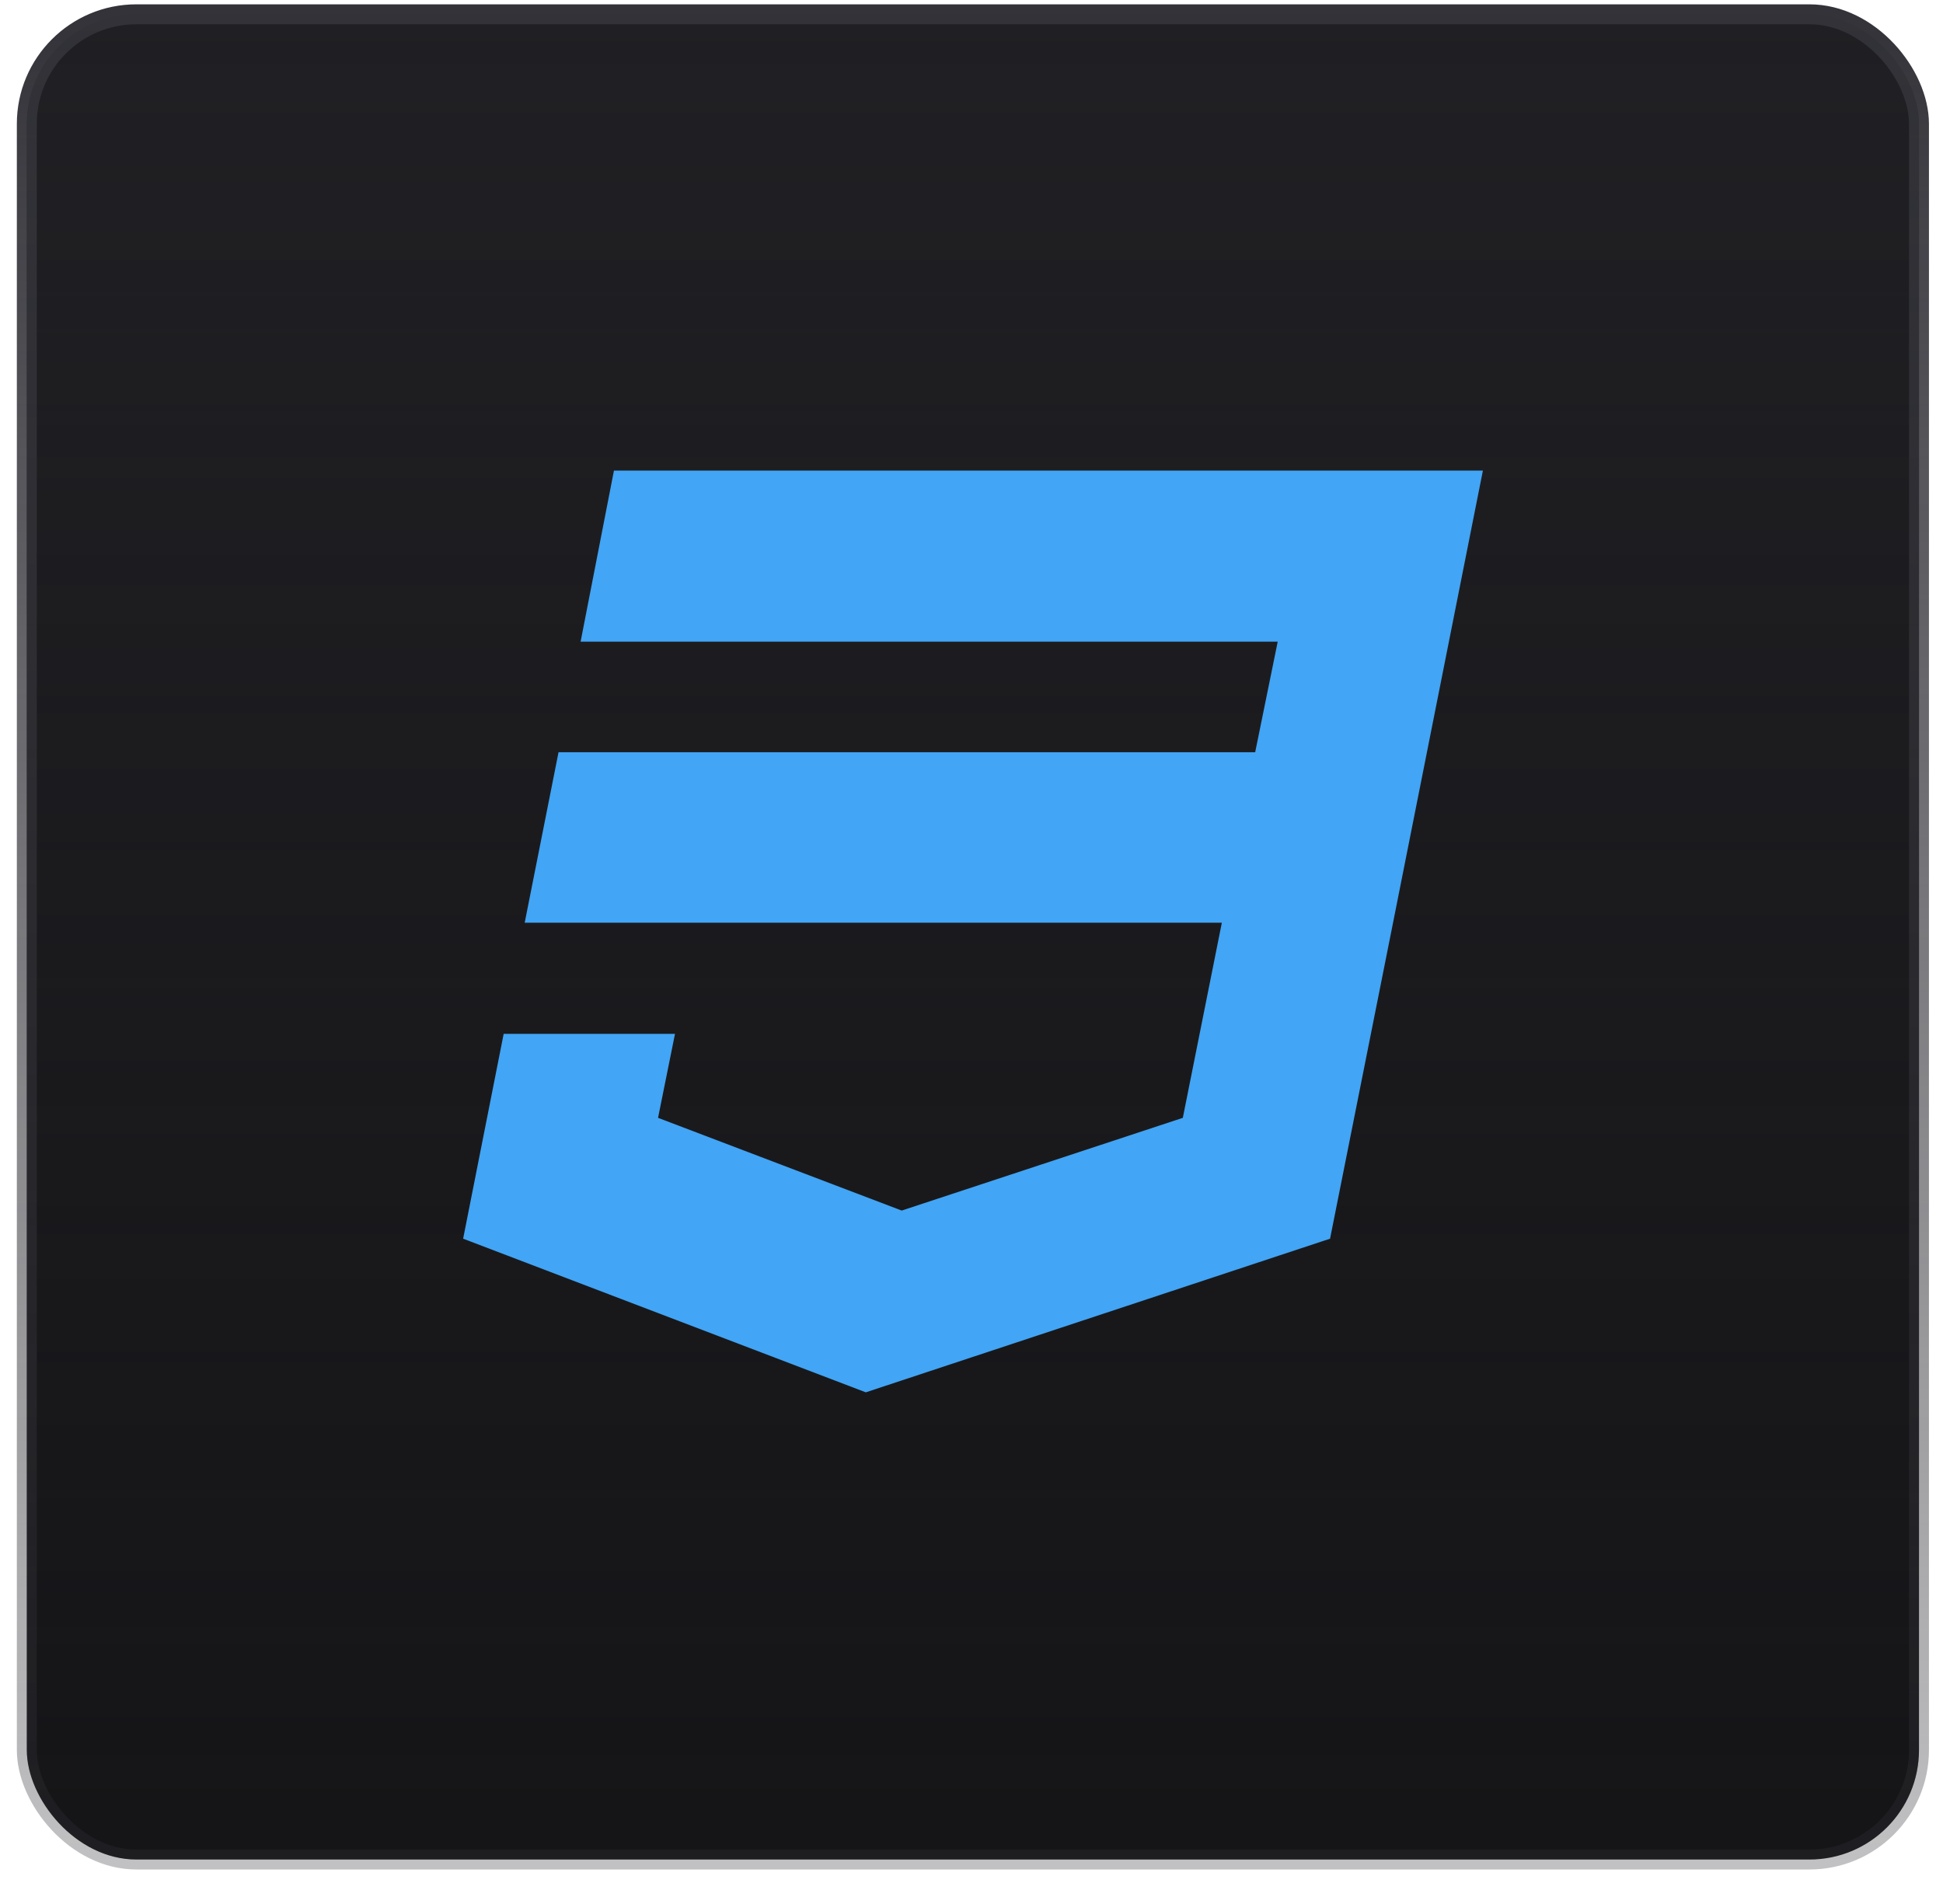
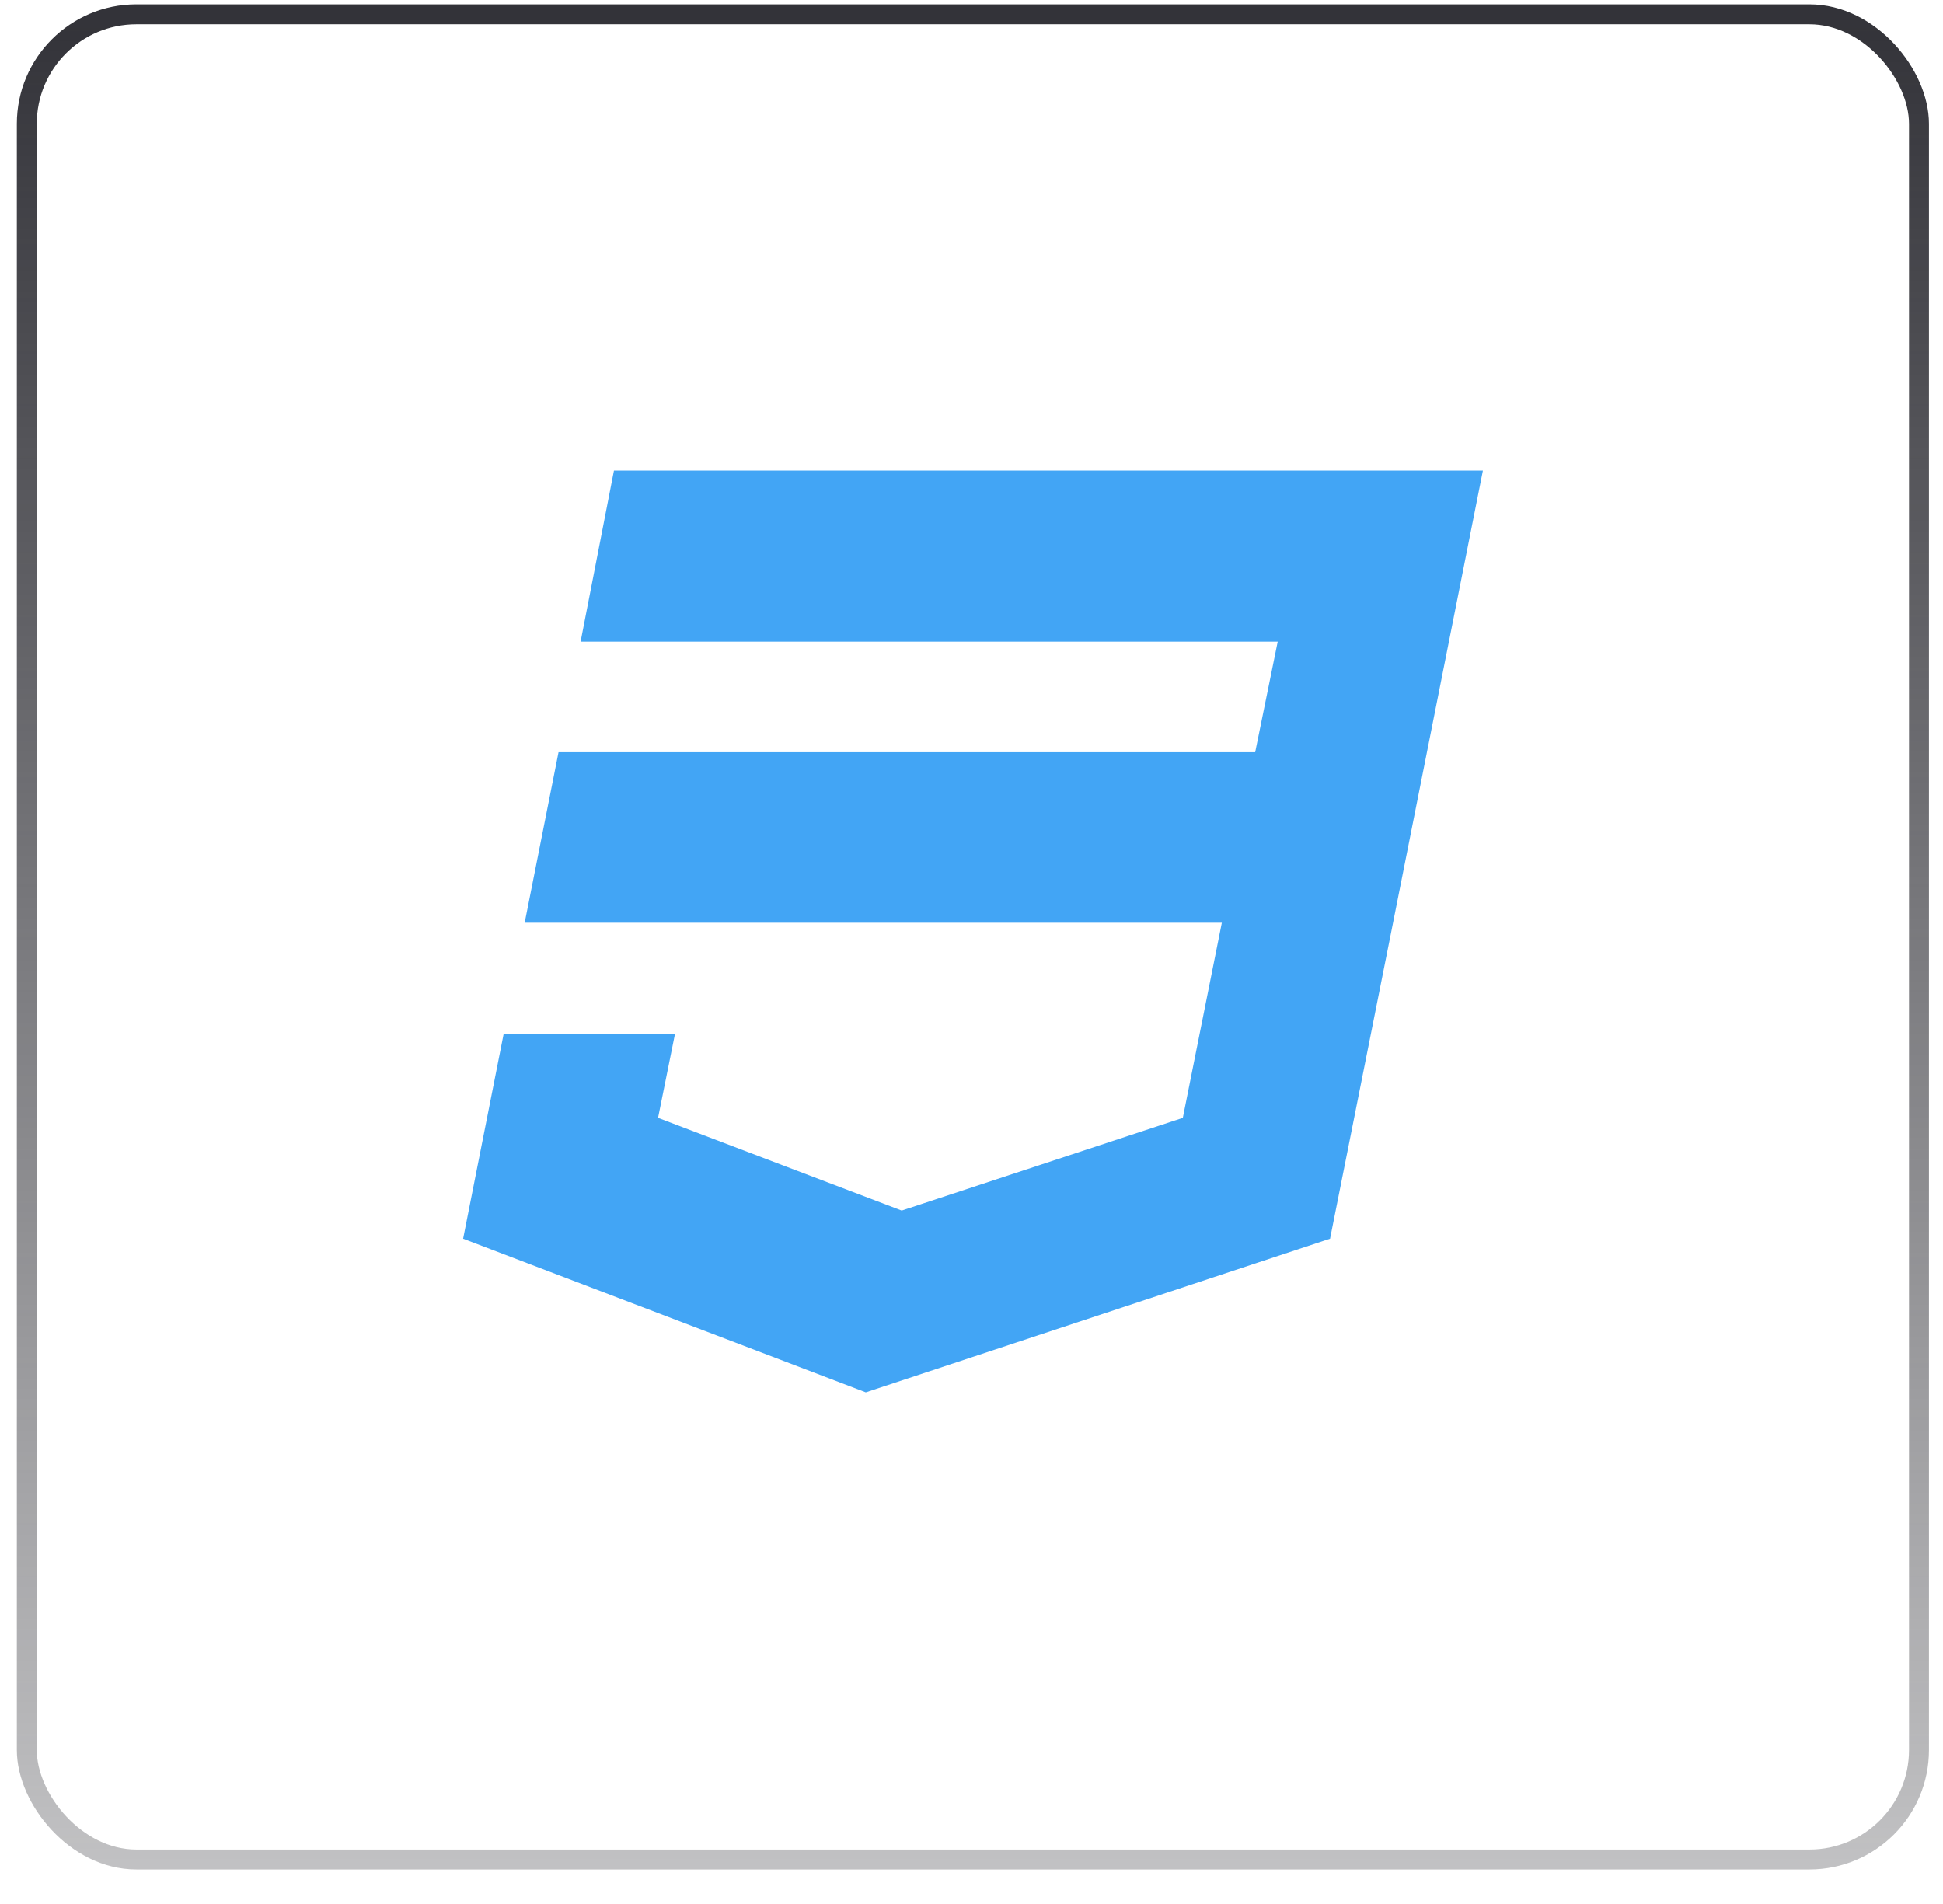
<svg xmlns="http://www.w3.org/2000/svg" width="50" height="49" viewBox="0 0 50 49" fill="none">
  <g id="icon">
-     <rect x="0.69" y="0.368" width="48.692" height="47.487" rx="2.819" fill="#121214" />
-     <rect x="0.69" y="0.368" width="48.692" height="47.487" rx="2.819" fill="url(#paint0_linear_1040_14947)" />
    <path id="Vector" d="M15.799 12.111L14.941 16.513H32.88L32.3 19.359H14.373L13.502 23.747H31.442L30.438 28.768L23.204 31.154L16.934 28.768L17.37 26.607H12.961L11.918 31.878L22.28 35.832L34.227 31.878L35.811 23.932L36.128 22.337L38.16 12.111H15.799Z" fill="#42A5F5" />
    <rect x="0.69" y="0.368" width="48.692" height="47.487" rx="2.819" stroke="url(#paint1_linear_1040_14947)" stroke-width="0.513" />
  </g>
  <defs>
    <linearGradient id="paint0_linear_1040_14947" x1="25.036" y1="0.112" x2="25.036" y2="48.112" gradientUnits="userSpaceOnUse">
      <stop stop-color="#202024" />
      <stop offset="1" stop-color="#202024" stop-opacity="0.2" />
    </linearGradient>
    <linearGradient id="paint1_linear_1040_14947" x1="25.036" y1="0.112" x2="25.036" y2="48.112" gradientUnits="userSpaceOnUse">
      <stop stop-color="#323238" />
      <stop offset="1" stop-color="#323238" stop-opacity="0.3" />
    </linearGradient>
  </defs>
</svg>